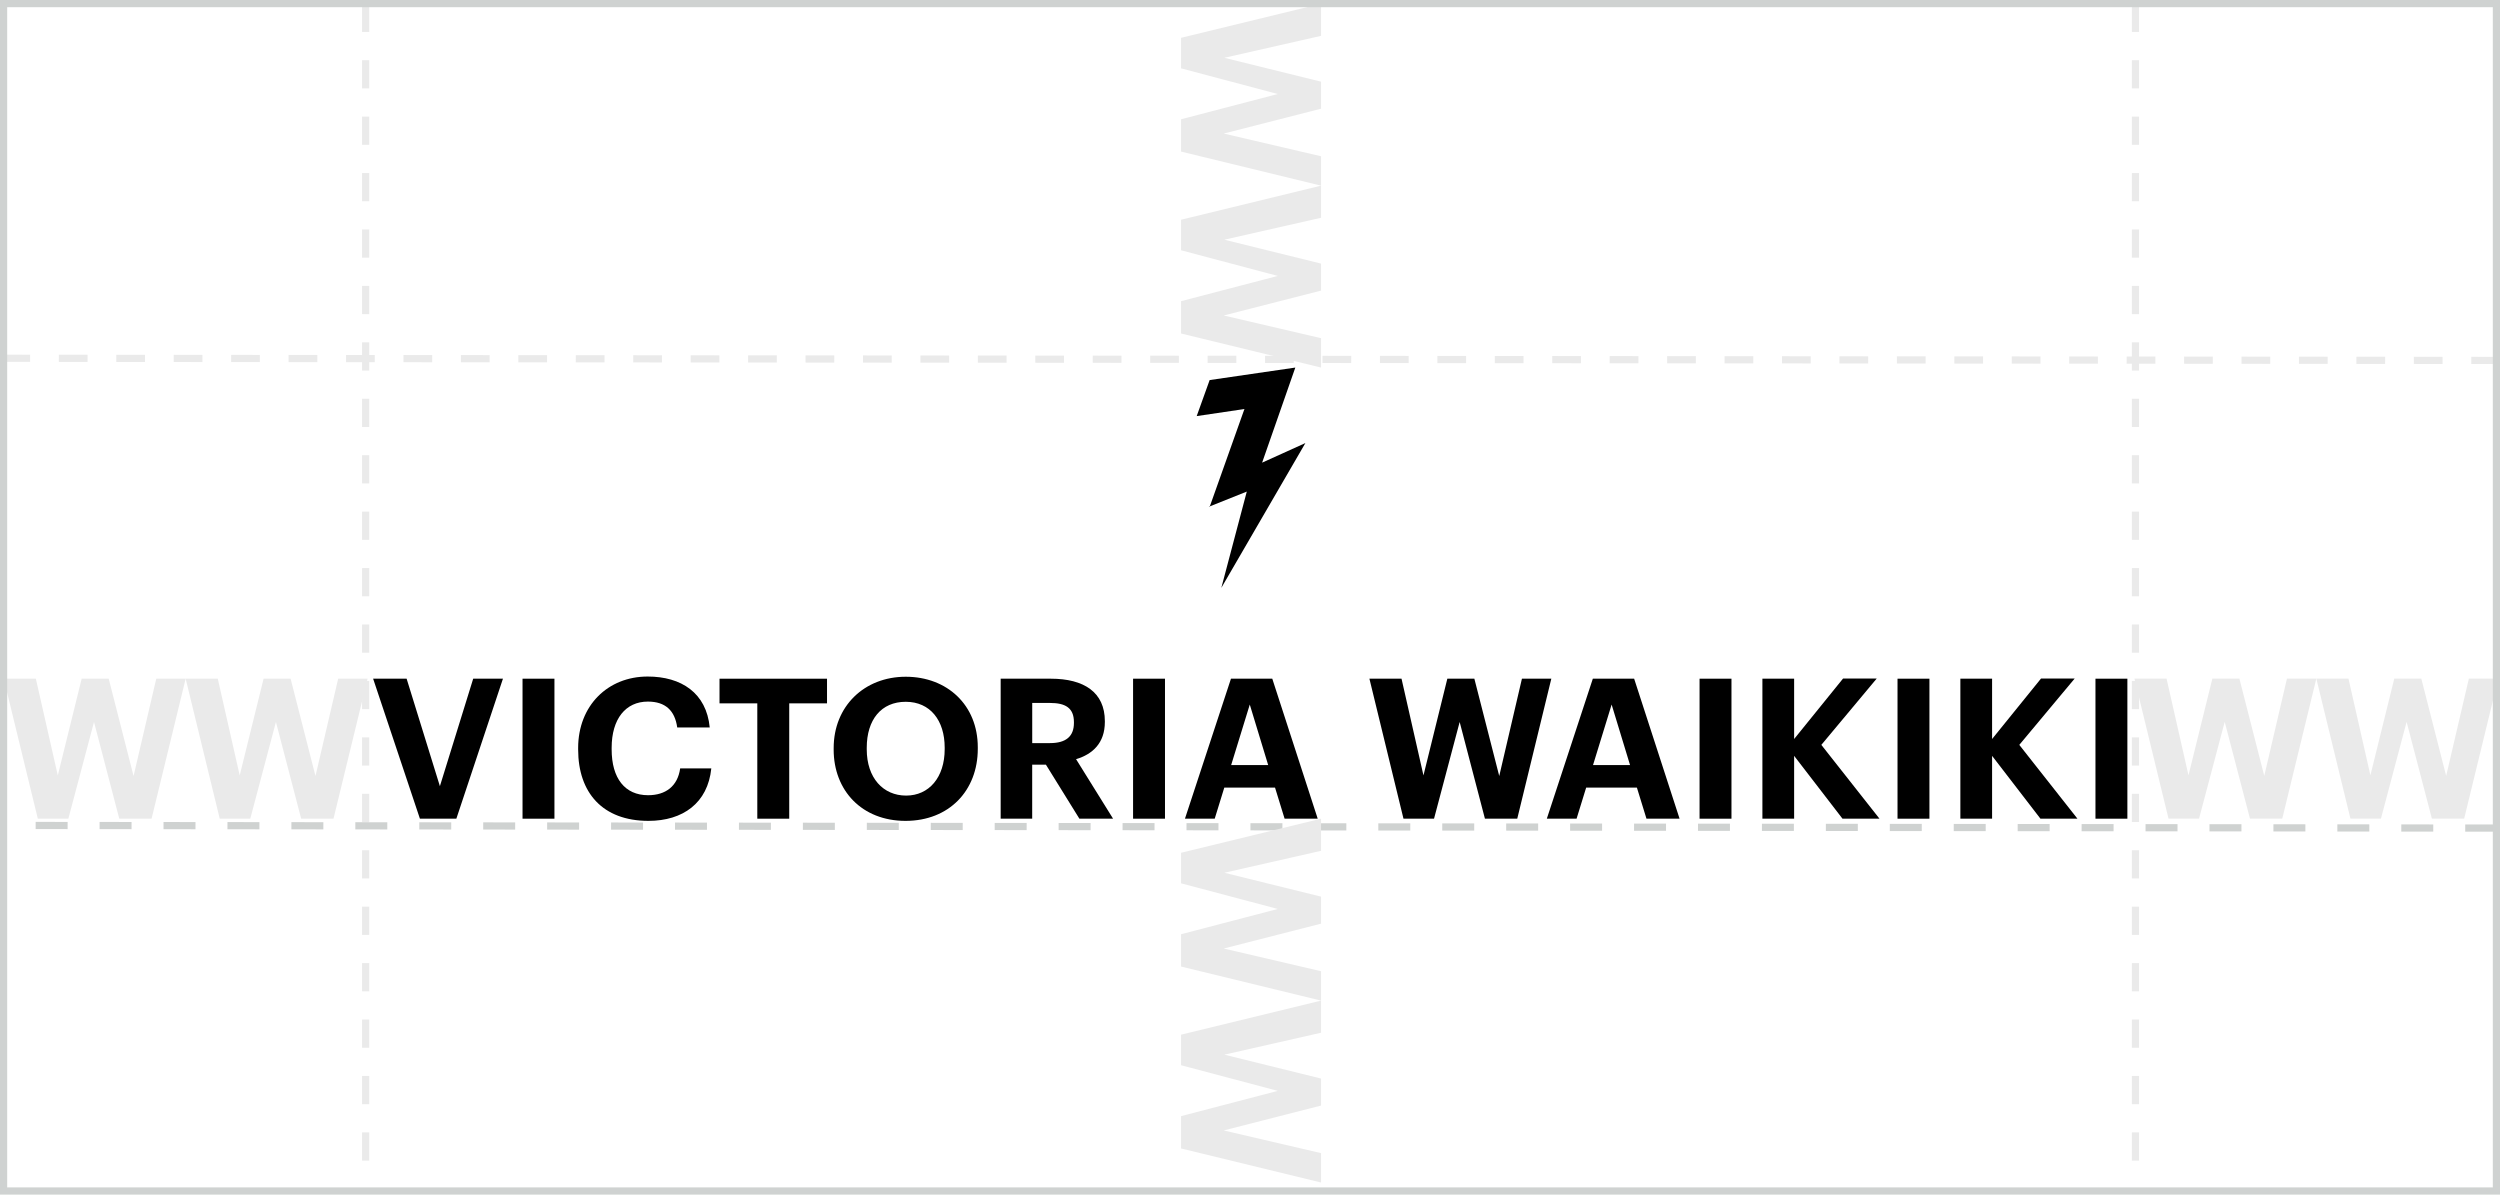
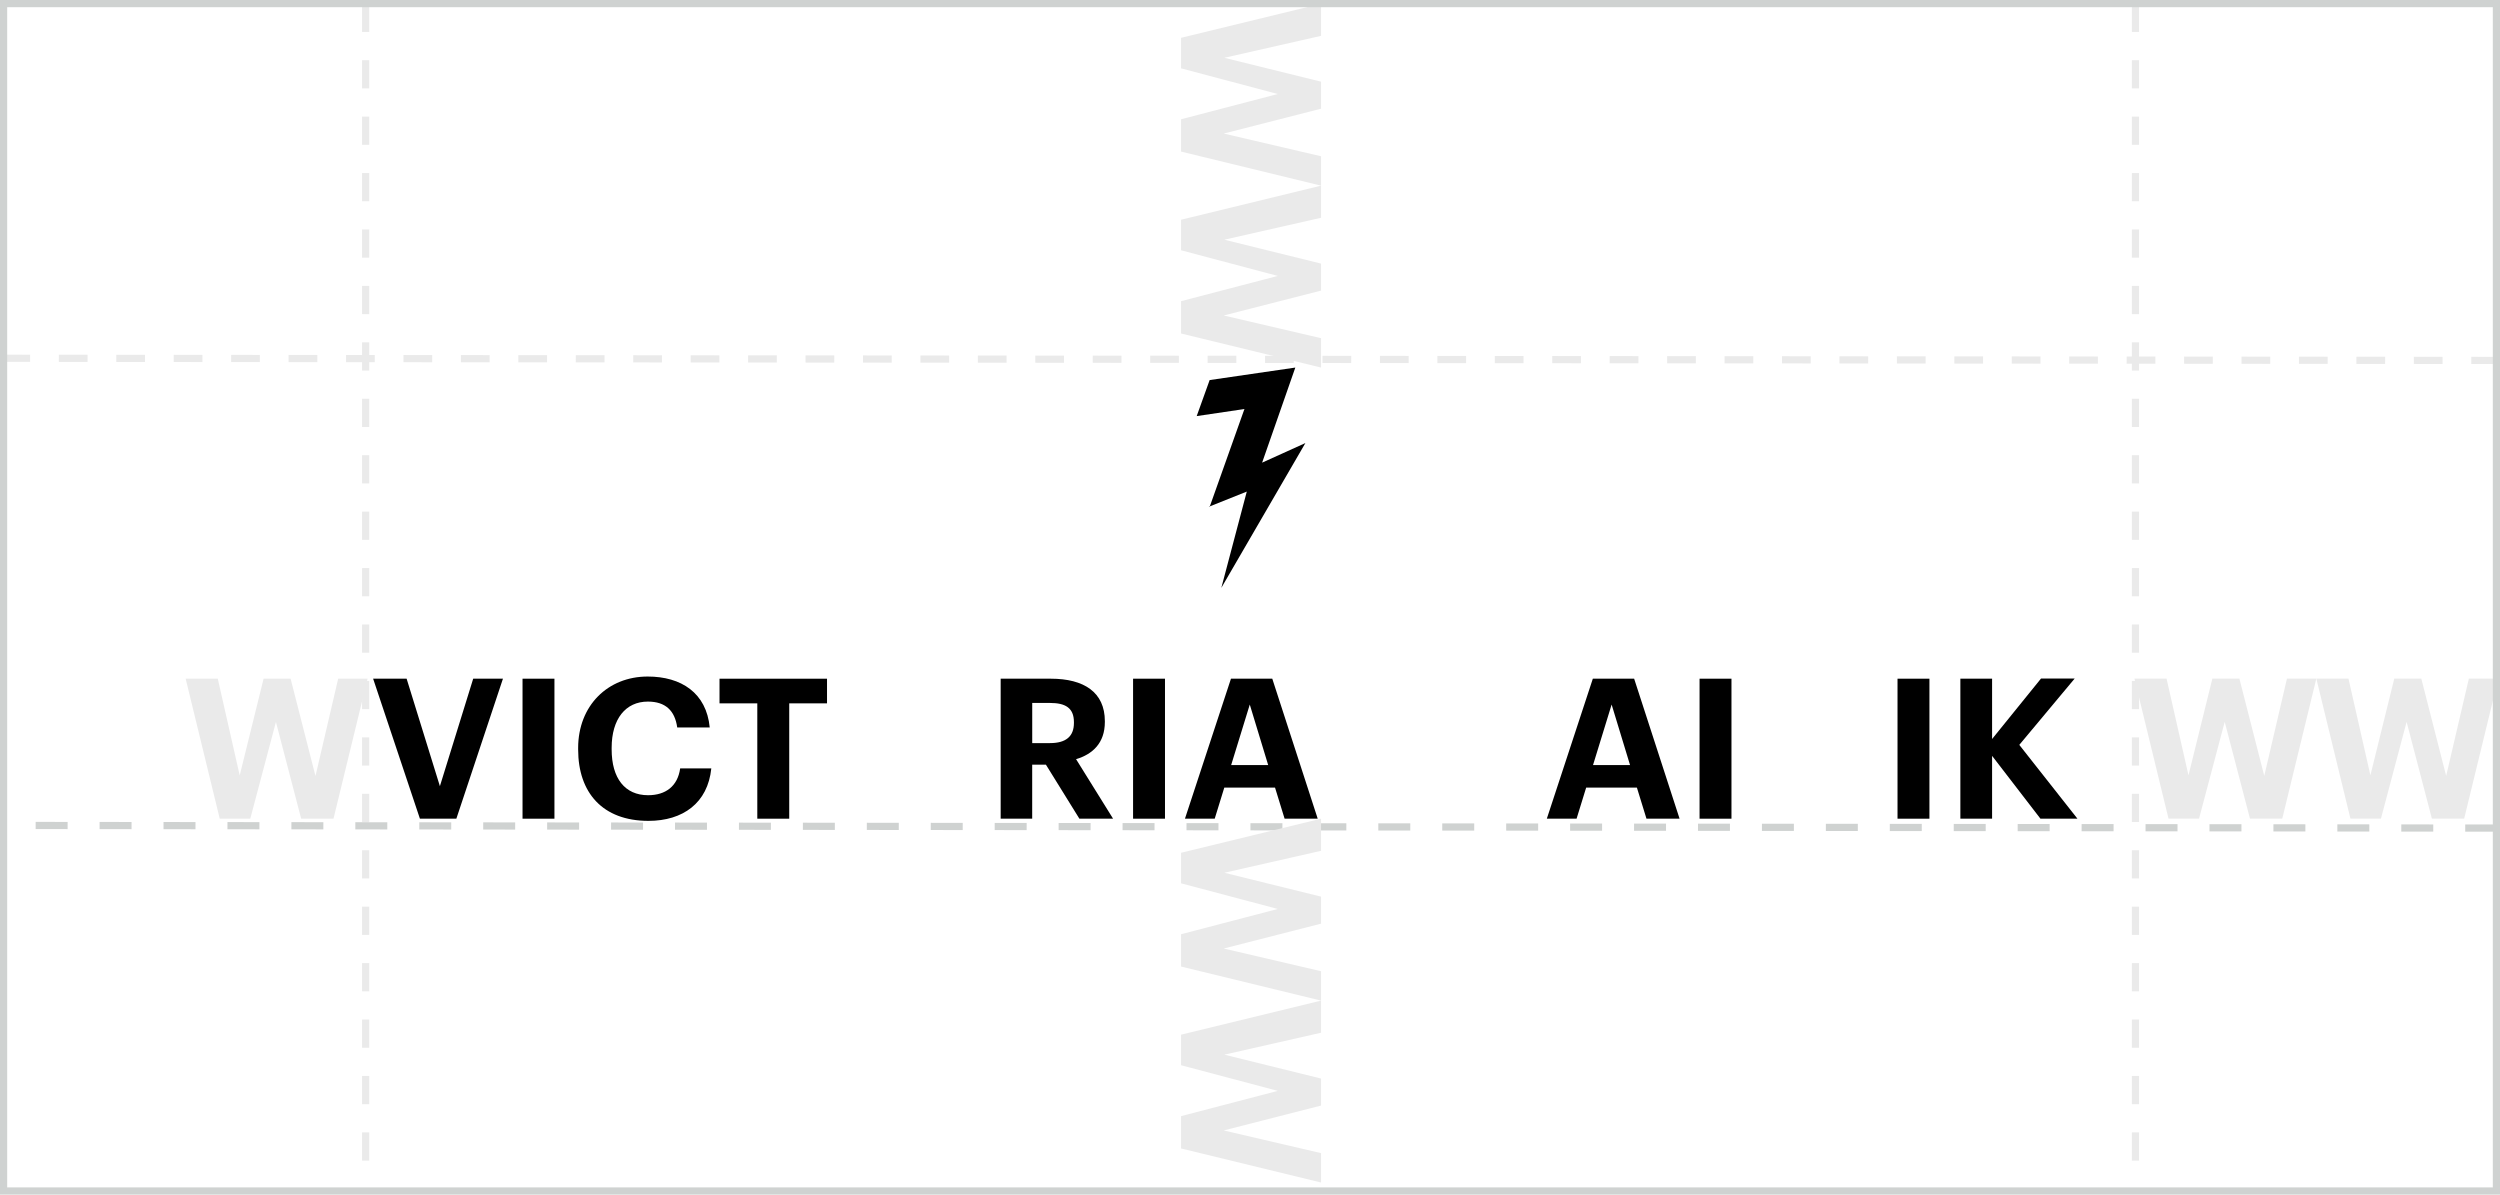
<svg xmlns="http://www.w3.org/2000/svg" id="Livello_2" data-name="Livello 2" viewBox="0 0 1739.23 831.06">
  <defs>
    <style> .cls-1 { stroke: #cfd2d1; stroke-dasharray: 0 0 22.24 22.24; } .cls-1, .cls-2, .cls-3 { fill: none; stroke-width: 5px; } .cls-2 { stroke-dasharray: 0 0 19.98 19.98; } .cls-2, .cls-3 { stroke: #eaeaea; } .cls-3 { stroke-dasharray: 0 0 19.63 19.63; } .cls-4, .cls-5, .cls-6 { stroke-width: 0px; } .cls-5 { fill: #cfd2d1; } .cls-6 { fill: #eaeaea; } </style>
  </defs>
  <g id="Layer_1" data-name="Layer 1">
    <g>
      <g>
        <polygon class="cls-4" points="259.58 472.16 282.88 472.16 306.03 546.95 329.2 472.16 349.9 472.16 317.48 569.56 292.13 569.56 259.58 472.16" />
        <rect class="cls-4" x="363.52" y="472.16" width="22.2" height="97.4" />
        <path class="cls-4" d="m402.21,521.47v-1.08c0-29.57,20.7-49.73,48.36-49.73,23.44,0,40.86,11.43,43.18,35.41h-22.61c-1.64-11.7-8.17-17.98-20.43-17.98-15.4,0-25.19,11.99-25.19,32.15v1.1c0,20.16,9.26,31.88,25.33,31.88,12.12,0,20.57-6.13,22.34-18.66h21.66c-2.45,24.1-19.76,36.51-43.73,36.51-31.88,0-48.9-19.62-48.9-49.59" />
        <polygon class="cls-4" points="526.85 489.32 500.56 489.32 500.56 472.17 575.35 472.17 575.35 489.32 549.06 489.32 549.06 569.56 526.85 569.56 526.85 489.32" />
        <g>
-           <path class="cls-4" d="m657.21,521.2v-1.1c0-18.93-10.08-31.87-27.1-31.87s-27.12,12.39-27.12,32v1.1c0,19.89,11.45,32.15,27.39,32.15s26.83-12.66,26.83-32.28m-77.23.27v-1.08c0-29.02,21.26-49.59,50.13-49.59s50.13,19.76,50.13,49.04v1.1c0,29.01-19.89,50.13-50.27,50.13s-50-21.12-50-49.59" />
          <path class="cls-4" d="m730.5,516.97c11.03,0,16.62-4.63,16.62-14.03v-.54c0-9.95-5.99-13.36-16.62-13.36h-12.39v27.93h12.39Zm-34.33-44.81h34.87c23.03,0,37.6,9.4,37.6,29.57v.54c0,14.71-8.58,22.47-20.03,25.88l25.75,41.4h-23.44l-23.29-37.59h-9.54v37.59h-21.93v-97.4Z" />
        </g>
        <rect class="cls-4" x="788.27" y="472.16" width="22.2" height="97.4" />
        <path class="cls-4" d="m856.51,532.24h25.75l-12.8-42.09-12.95,42.09Zm-.14-60.08h28.74l31.61,97.4h-23.03l-6.67-21.65h-35.28l-6.68,21.65h-20.7l32.01-97.4Z" />
-         <polygon class="cls-4" points="952.69 472.16 975.03 472.16 990.29 539.45 1006.9 472.16 1025.7 472.16 1043.01 539.87 1058.8 472.16 1079.24 472.16 1055.54 569.56 1033.06 569.56 1015.48 502.27 997.64 569.56 976.39 569.56 952.69 472.16" />
        <path class="cls-4" d="m1108.26,532.24h25.75l-12.81-42.09-12.94,42.09Zm-.14-60.08h28.74l31.61,97.4h-23.03l-6.67-21.65h-35.28l-6.68,21.65h-20.7l32.01-97.4Z" />
        <rect class="cls-4" x="1182.37" y="472.16" width="22.2" height="97.4" />
-         <polygon class="cls-4" points="1226.09 472.16 1248.16 472.16 1248.16 514.12 1282.22 472.03 1305.64 472.03 1267.09 518.21 1307.55 569.56 1281.81 569.56 1248.16 525.84 1248.16 569.56 1226.09 569.56 1226.09 472.16" />
        <rect class="cls-4" x="1320.09" y="472.16" width="22.2" height="97.4" />
        <polygon class="cls-4" points="1363.81 472.16 1385.88 472.16 1385.88 514.12 1419.94 472.03 1443.36 472.03 1404.81 518.21 1445.27 569.56 1419.53 569.56 1385.88 525.84 1385.88 569.56 1363.81 569.56 1363.81 472.16" />
-         <rect class="cls-4" x="1457.8" y="472.16" width="22.2" height="97.4" />
        <polyline class="cls-4" points="840.94 352.57 867.38 341.99 849.66 408.97 908.15 308.23 878.04 321.87 901.14 255.71 841.54 264.41 832.53 289.47 865.85 284.54 865.65 284.81 841.52 352.69" />
      </g>
      <g>
        <line class="cls-3" x1="254.38" y1="2.6" x2="254.38" y2="828.47" />
        <line class="cls-2" x1="1739.23" y1="250.76" x2="1.85" y2="249.25" />
        <line class="cls-3" x1="1485.63" y1="2.6" x2="1485.63" y2="828.47" />
        <line class="cls-1" x1="1737.28" y1="576.1" x2="1.86" y2="574.25" />
      </g>
      <g>
        <polygon class="cls-6" points="129.16 472.16 151.5 472.16 166.76 539.45 183.38 472.16 202.17 472.16 219.48 539.87 235.27 472.16 255.71 472.16 232.01 569.56 209.53 569.56 191.96 502.27 174.11 569.56 152.87 569.56 129.16 472.16" />
-         <polygon class="cls-6" points="2.6 472.16 24.94 472.16 40.21 539.45 56.82 472.16 75.62 472.16 92.92 539.87 108.71 472.16 129.16 472.16 105.45 569.56 82.98 569.56 65.4 502.27 47.55 569.56 26.31 569.56 2.6 472.16" />
      </g>
      <g>
        <polygon class="cls-6" points="919.04 129.16 919.04 151.5 851.75 166.76 919.04 183.38 919.04 202.17 851.33 219.48 919.04 235.27 919.04 255.71 821.64 232.01 821.64 209.53 888.93 191.96 821.64 174.11 821.64 152.87 919.04 129.16" />
        <polygon class="cls-6" points="919.04 2.6 919.04 24.94 851.75 40.21 919.04 56.82 919.04 75.62 851.33 92.92 919.04 108.71 919.04 129.16 821.64 105.45 821.64 82.98 888.93 65.4 821.64 47.55 821.64 26.31 919.04 2.6" />
      </g>
      <g>
        <polygon class="cls-6" points="919.04 696.12 919.04 718.46 851.75 733.72 919.04 750.34 919.04 769.13 851.33 786.44 919.04 802.23 919.04 822.67 821.64 798.97 821.64 776.49 888.93 758.91 821.64 741.07 821.64 719.82 919.04 696.12" />
        <polygon class="cls-6" points="919.04 569.56 919.04 591.9 851.75 607.17 919.04 623.78 919.04 642.58 851.33 659.88 919.04 675.67 919.04 696.12 821.64 672.41 821.64 649.94 888.93 632.36 821.64 614.51 821.64 593.27 919.04 569.56" />
      </g>
      <g>
        <polygon class="cls-6" points="1611.46 472.09 1633.8 472.09 1649.07 539.38 1665.68 472.09 1684.48 472.09 1701.78 539.8 1717.57 472.09 1738.02 472.09 1714.31 569.49 1691.84 569.49 1674.26 502.2 1656.41 569.49 1635.17 569.49 1611.46 472.09" />
        <polygon class="cls-6" points="1484.91 472.09 1507.25 472.09 1522.51 539.38 1539.13 472.09 1557.92 472.09 1575.23 539.8 1591.02 472.09 1611.46 472.09 1587.76 569.49 1565.28 569.49 1547.71 502.2 1529.86 569.49 1508.61 569.49 1484.91 472.09" />
      </g>
      <path class="cls-5" d="m1734.23,5v821.06H5V5h1729.23m5-5H0v831.06h1739.23V0h0Z" />
    </g>
  </g>
</svg>